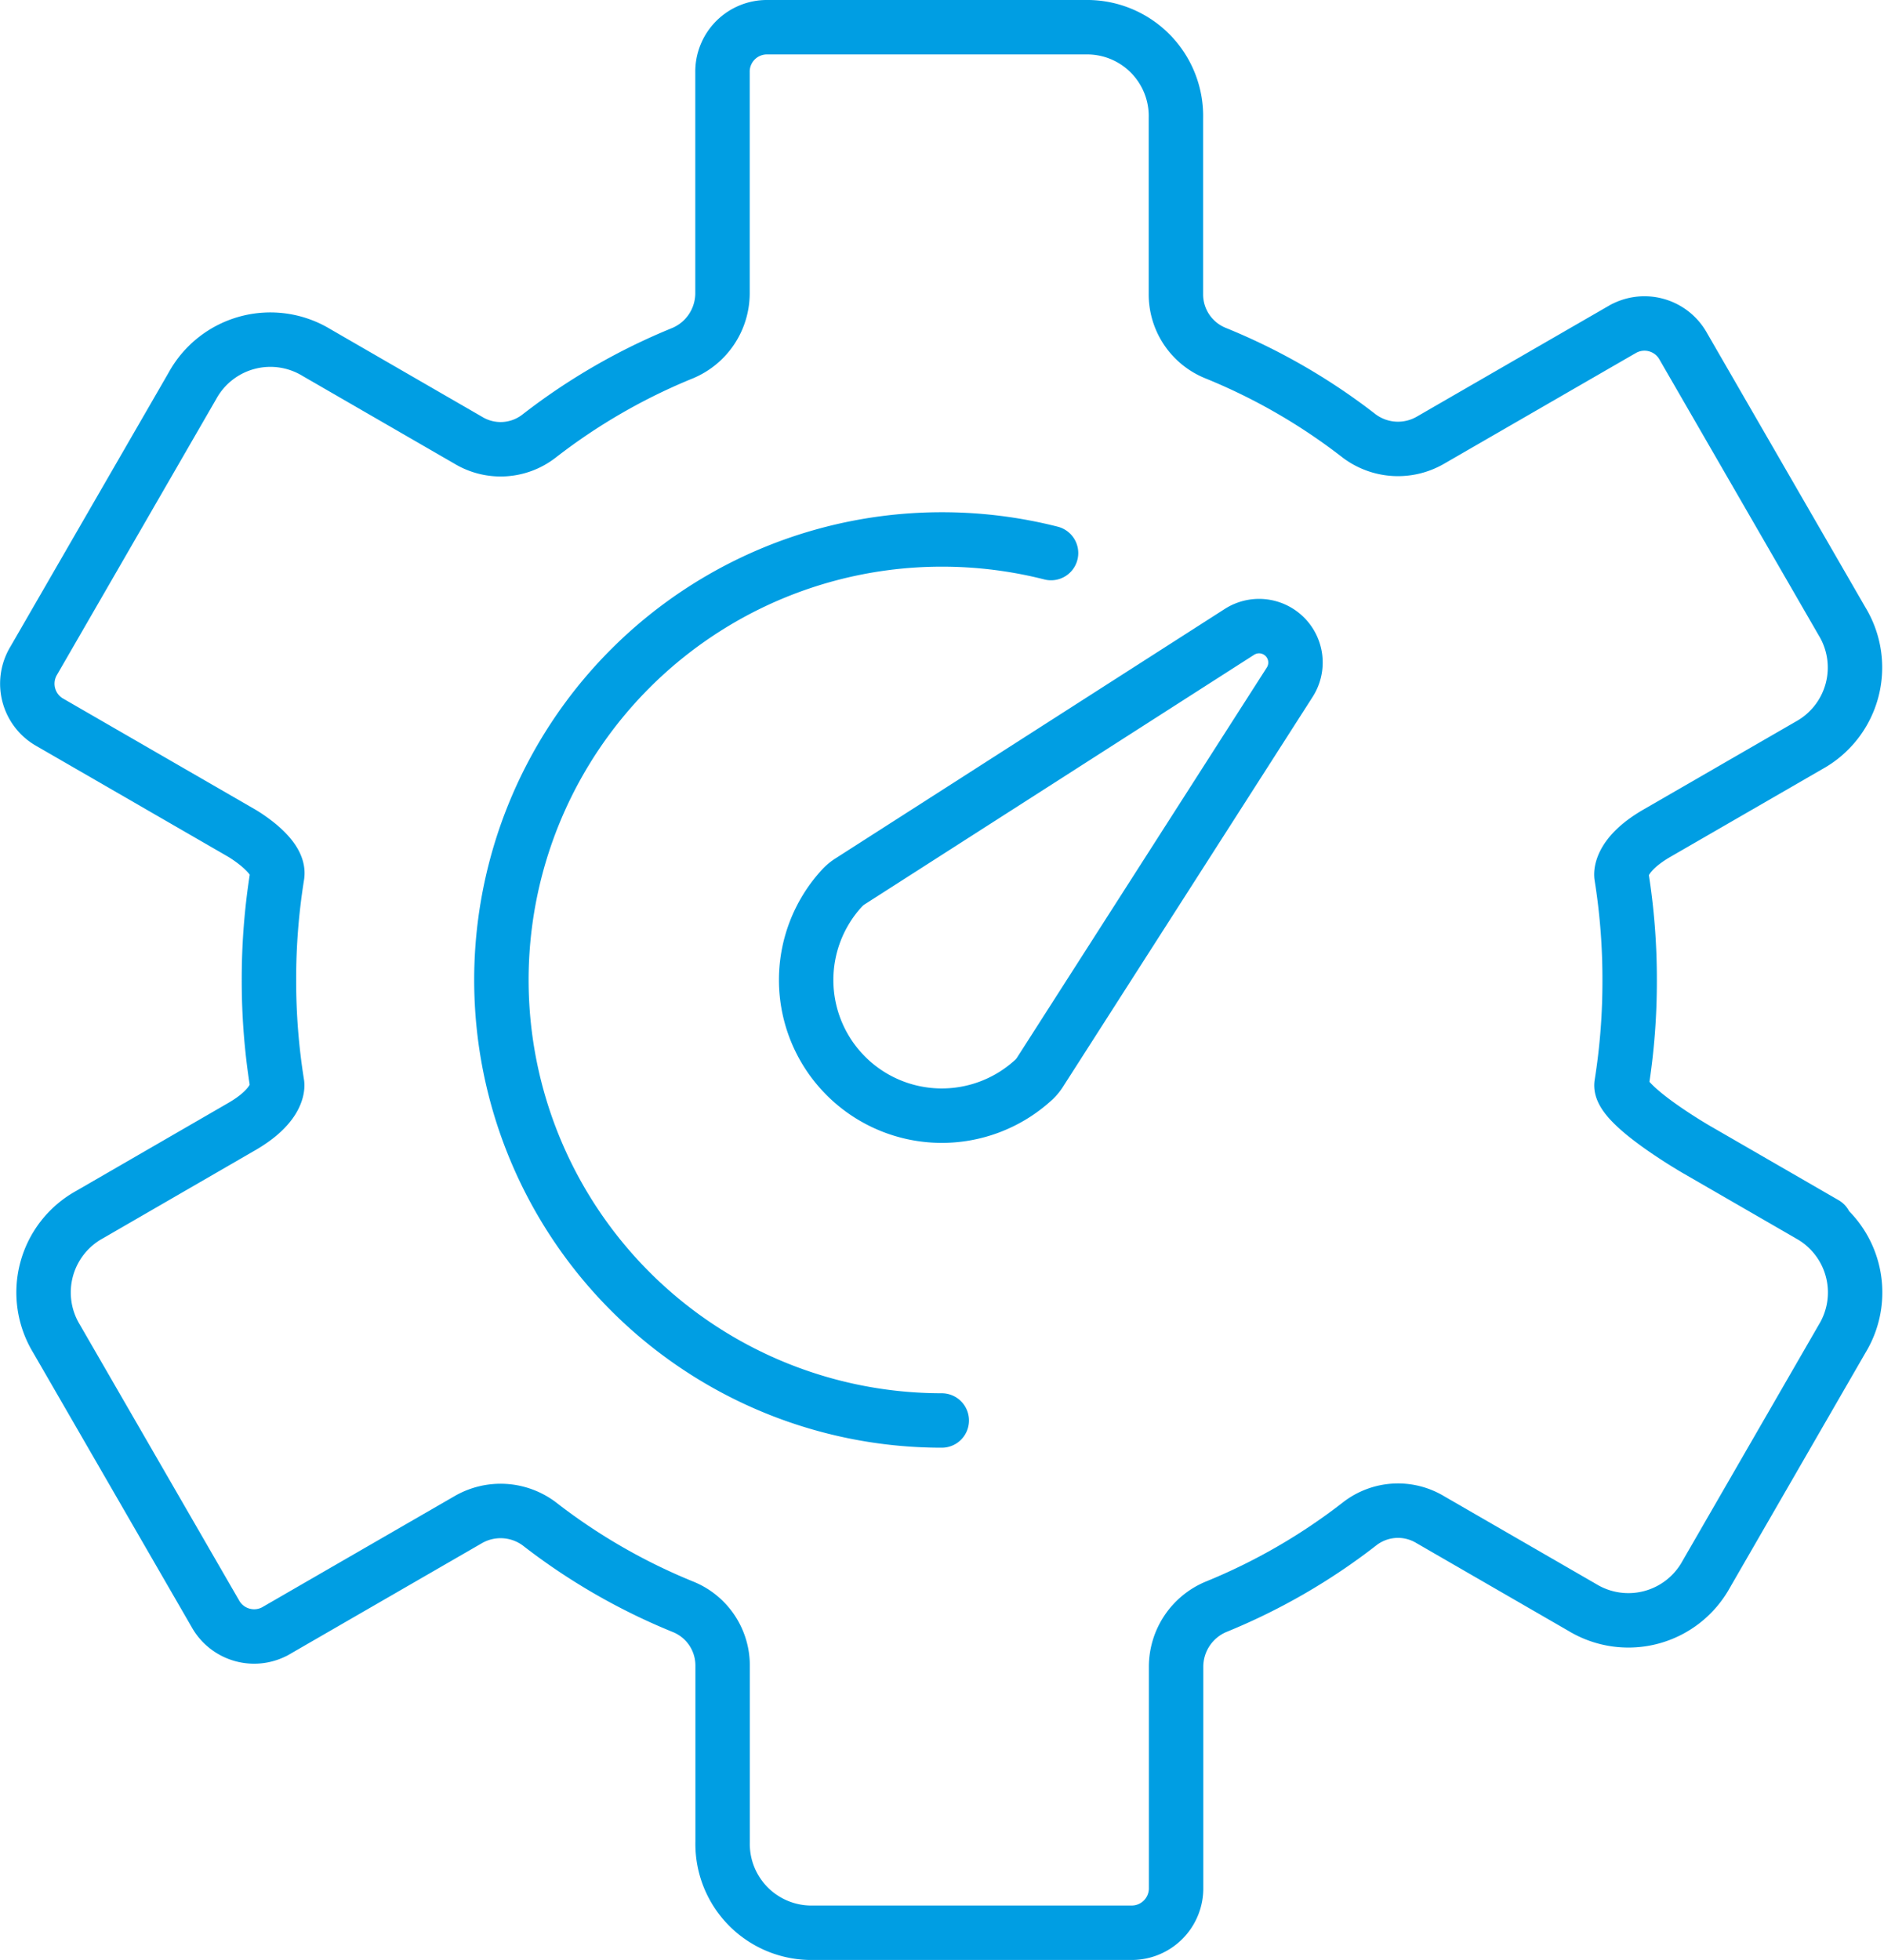
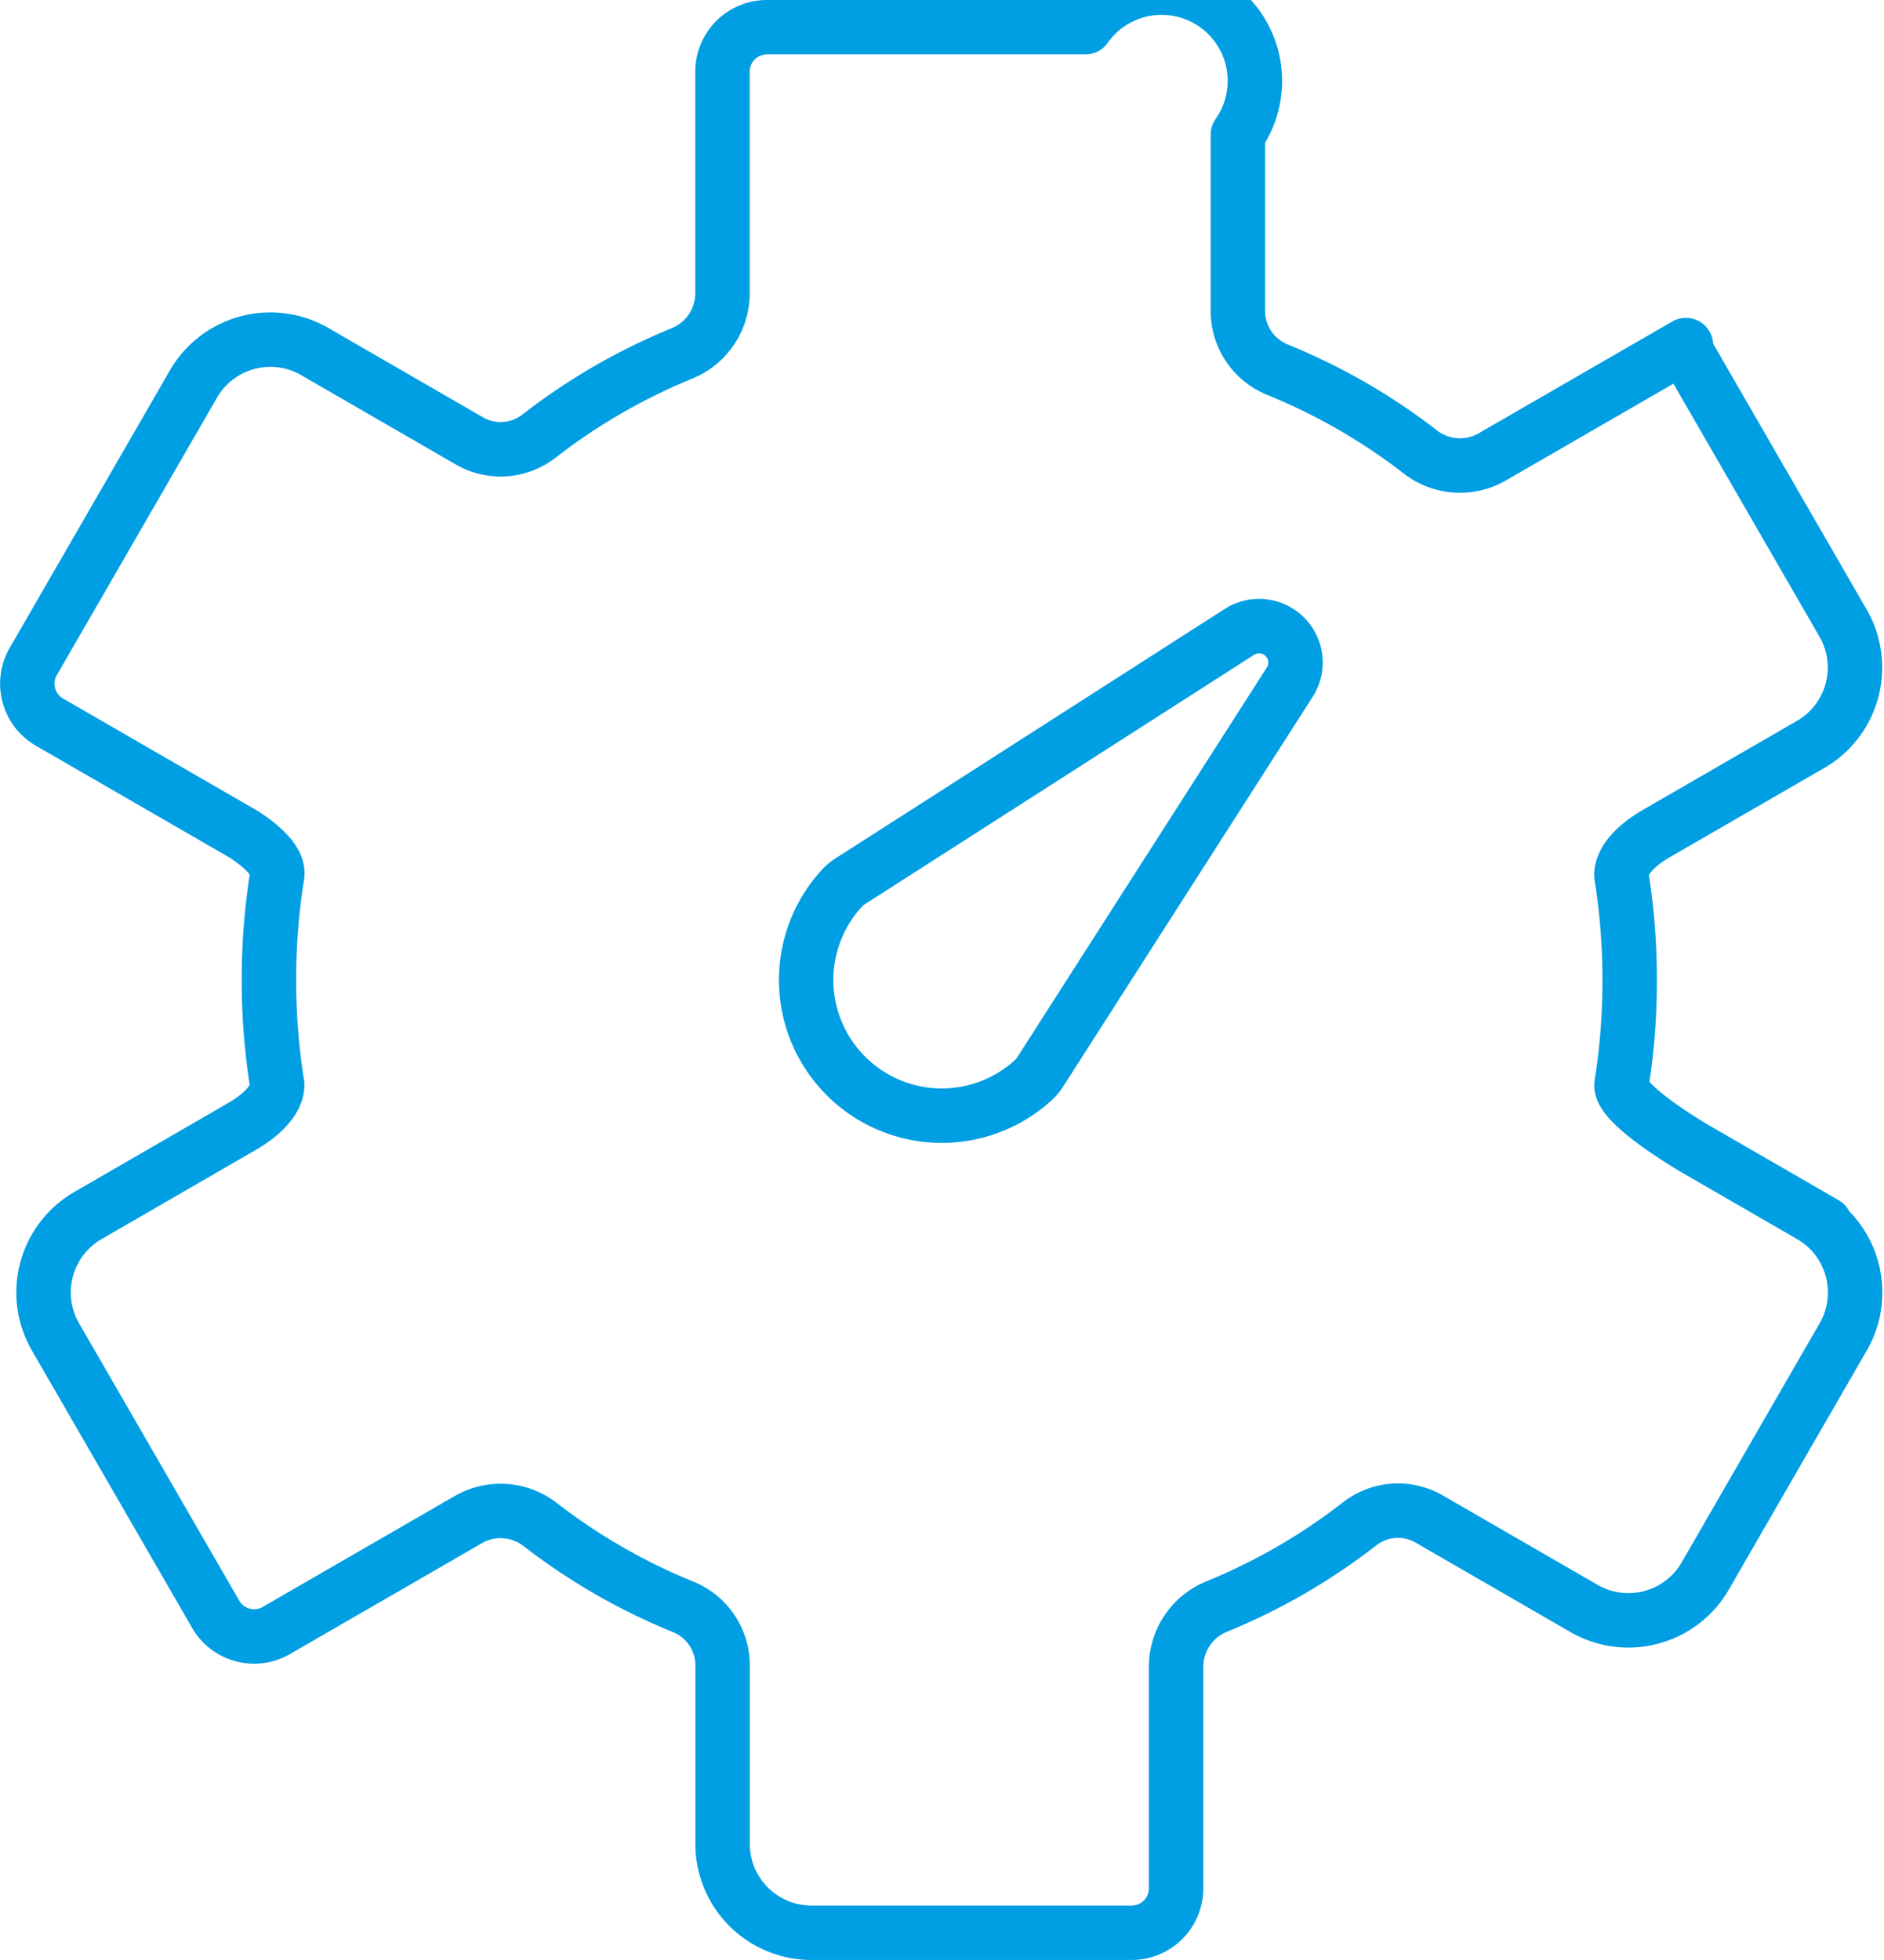
<svg xmlns="http://www.w3.org/2000/svg" width="69.232" height="72" viewBox="0 0 69.232 72">
  <g id="Group_119" data-name="Group 119" transform="translate(0.001 72)">
-     <path id="Path_103" data-name="Path 103" d="M59.884-36a23.974,23.974,0,0,0-.3-3.82s-.137-.74,1.306-1.574l5.582-3.223a3.264,3.264,0,0,0,1.22-4.553l-5.833-10.1a1.632,1.632,0,0,0-2.277-.61s1.443-.834-7.027,4.056a2.376,2.376,0,0,1-2.6-.153,22.26,22.26,0,0,0-5.284-3.05,2.326,2.326,0,0,1-1.46-2.183v-6.454A3.264,3.264,0,0,0,39.884-71H28.216a1.633,1.633,0,0,0-1.667,1.667v8.12a2.39,2.39,0,0,1-1.458,2.183,22.328,22.328,0,0,0-5.284,3.05,2.3,2.3,0,0,1-2.6.153L11.627-59.05a3.266,3.266,0,0,0-4.555,1.22l-5.833,10.1a1.632,1.632,0,0,0,.612,2.277l7.025,4.056s1.443.834,1.306,1.574a23.974,23.974,0,0,0-.3,3.82,23.974,23.974,0,0,0,.3,3.82s.137.74-1.306,1.573L3.294-27.383A3.265,3.265,0,0,0,2.072-22.83l5.835,10.1a1.632,1.632,0,0,0,2.277.61s-1.445.833,7.027-4.058a2.374,2.374,0,0,1,2.6.153,22.294,22.294,0,0,0,5.284,3.05,2.324,2.324,0,0,1,1.458,2.183v6.454A3.264,3.264,0,0,0,29.882-1H41.551a1.632,1.632,0,0,0,1.666-1.667v-8.12a2.389,2.389,0,0,1,1.46-2.183,22.294,22.294,0,0,0,5.284-3.05,2.294,2.294,0,0,1,2.6-.153l5.584,3.224a3.264,3.264,0,0,0,4.553-1.219l5-8.662a3.265,3.265,0,0,0-1.222-4.553s2.887,1.666-4.138-2.39c0,0-2.887-1.667-2.75-2.407A23.974,23.974,0,0,0,59.884-36ZM38.229-32.632l9.164-14.307a1.338,1.338,0,0,0-1.848-1.849L31.238-39.623a1.482,1.482,0,0,0-.284.233,4.983,4.983,0,0,0,.128,6.913A4.984,4.984,0,0,0,38-32.348,1.482,1.482,0,0,0,38.229-32.632Z" fill="none" stroke="#009ee3" stroke-linecap="round" stroke-linejoin="round" stroke-width="2" />
-     <path id="Path_104" data-name="Path 104" d="M34.606-19.818A16.182,16.182,0,0,1,18.424-36,16.182,16.182,0,0,1,34.606-52.183a16.257,16.257,0,0,1,4.016.5" fill="none" stroke="#009ee3" stroke-linecap="round" stroke-linejoin="round" stroke-width="2" />
+     <path id="Path_103" data-name="Path 103" d="M59.884-36a23.974,23.974,0,0,0-.3-3.82s-.137-.74,1.306-1.574l5.582-3.223a3.264,3.264,0,0,0,1.22-4.553l-5.833-10.1s1.443-.834-7.027,4.056a2.376,2.376,0,0,1-2.6-.153,22.26,22.26,0,0,0-5.284-3.05,2.326,2.326,0,0,1-1.46-2.183v-6.454A3.264,3.264,0,0,0,39.884-71H28.216a1.633,1.633,0,0,0-1.667,1.667v8.12a2.39,2.39,0,0,1-1.458,2.183,22.328,22.328,0,0,0-5.284,3.05,2.3,2.3,0,0,1-2.6.153L11.627-59.05a3.266,3.266,0,0,0-4.555,1.22l-5.833,10.1a1.632,1.632,0,0,0,.612,2.277l7.025,4.056s1.443.834,1.306,1.574a23.974,23.974,0,0,0-.3,3.82,23.974,23.974,0,0,0,.3,3.82s.137.74-1.306,1.573L3.294-27.383A3.265,3.265,0,0,0,2.072-22.83l5.835,10.1a1.632,1.632,0,0,0,2.277.61s-1.445.833,7.027-4.058a2.374,2.374,0,0,1,2.6.153,22.294,22.294,0,0,0,5.284,3.05,2.324,2.324,0,0,1,1.458,2.183v6.454A3.264,3.264,0,0,0,29.882-1H41.551a1.632,1.632,0,0,0,1.666-1.667v-8.12a2.389,2.389,0,0,1,1.46-2.183,22.294,22.294,0,0,0,5.284-3.05,2.294,2.294,0,0,1,2.6-.153l5.584,3.224a3.264,3.264,0,0,0,4.553-1.219l5-8.662a3.265,3.265,0,0,0-1.222-4.553s2.887,1.666-4.138-2.39c0,0-2.887-1.667-2.75-2.407A23.974,23.974,0,0,0,59.884-36ZM38.229-32.632l9.164-14.307a1.338,1.338,0,0,0-1.848-1.849L31.238-39.623a1.482,1.482,0,0,0-.284.233,4.983,4.983,0,0,0,.128,6.913A4.984,4.984,0,0,0,38-32.348,1.482,1.482,0,0,0,38.229-32.632Z" fill="none" stroke="#009ee3" stroke-linecap="round" stroke-linejoin="round" stroke-width="2" />
  </g>
</svg>